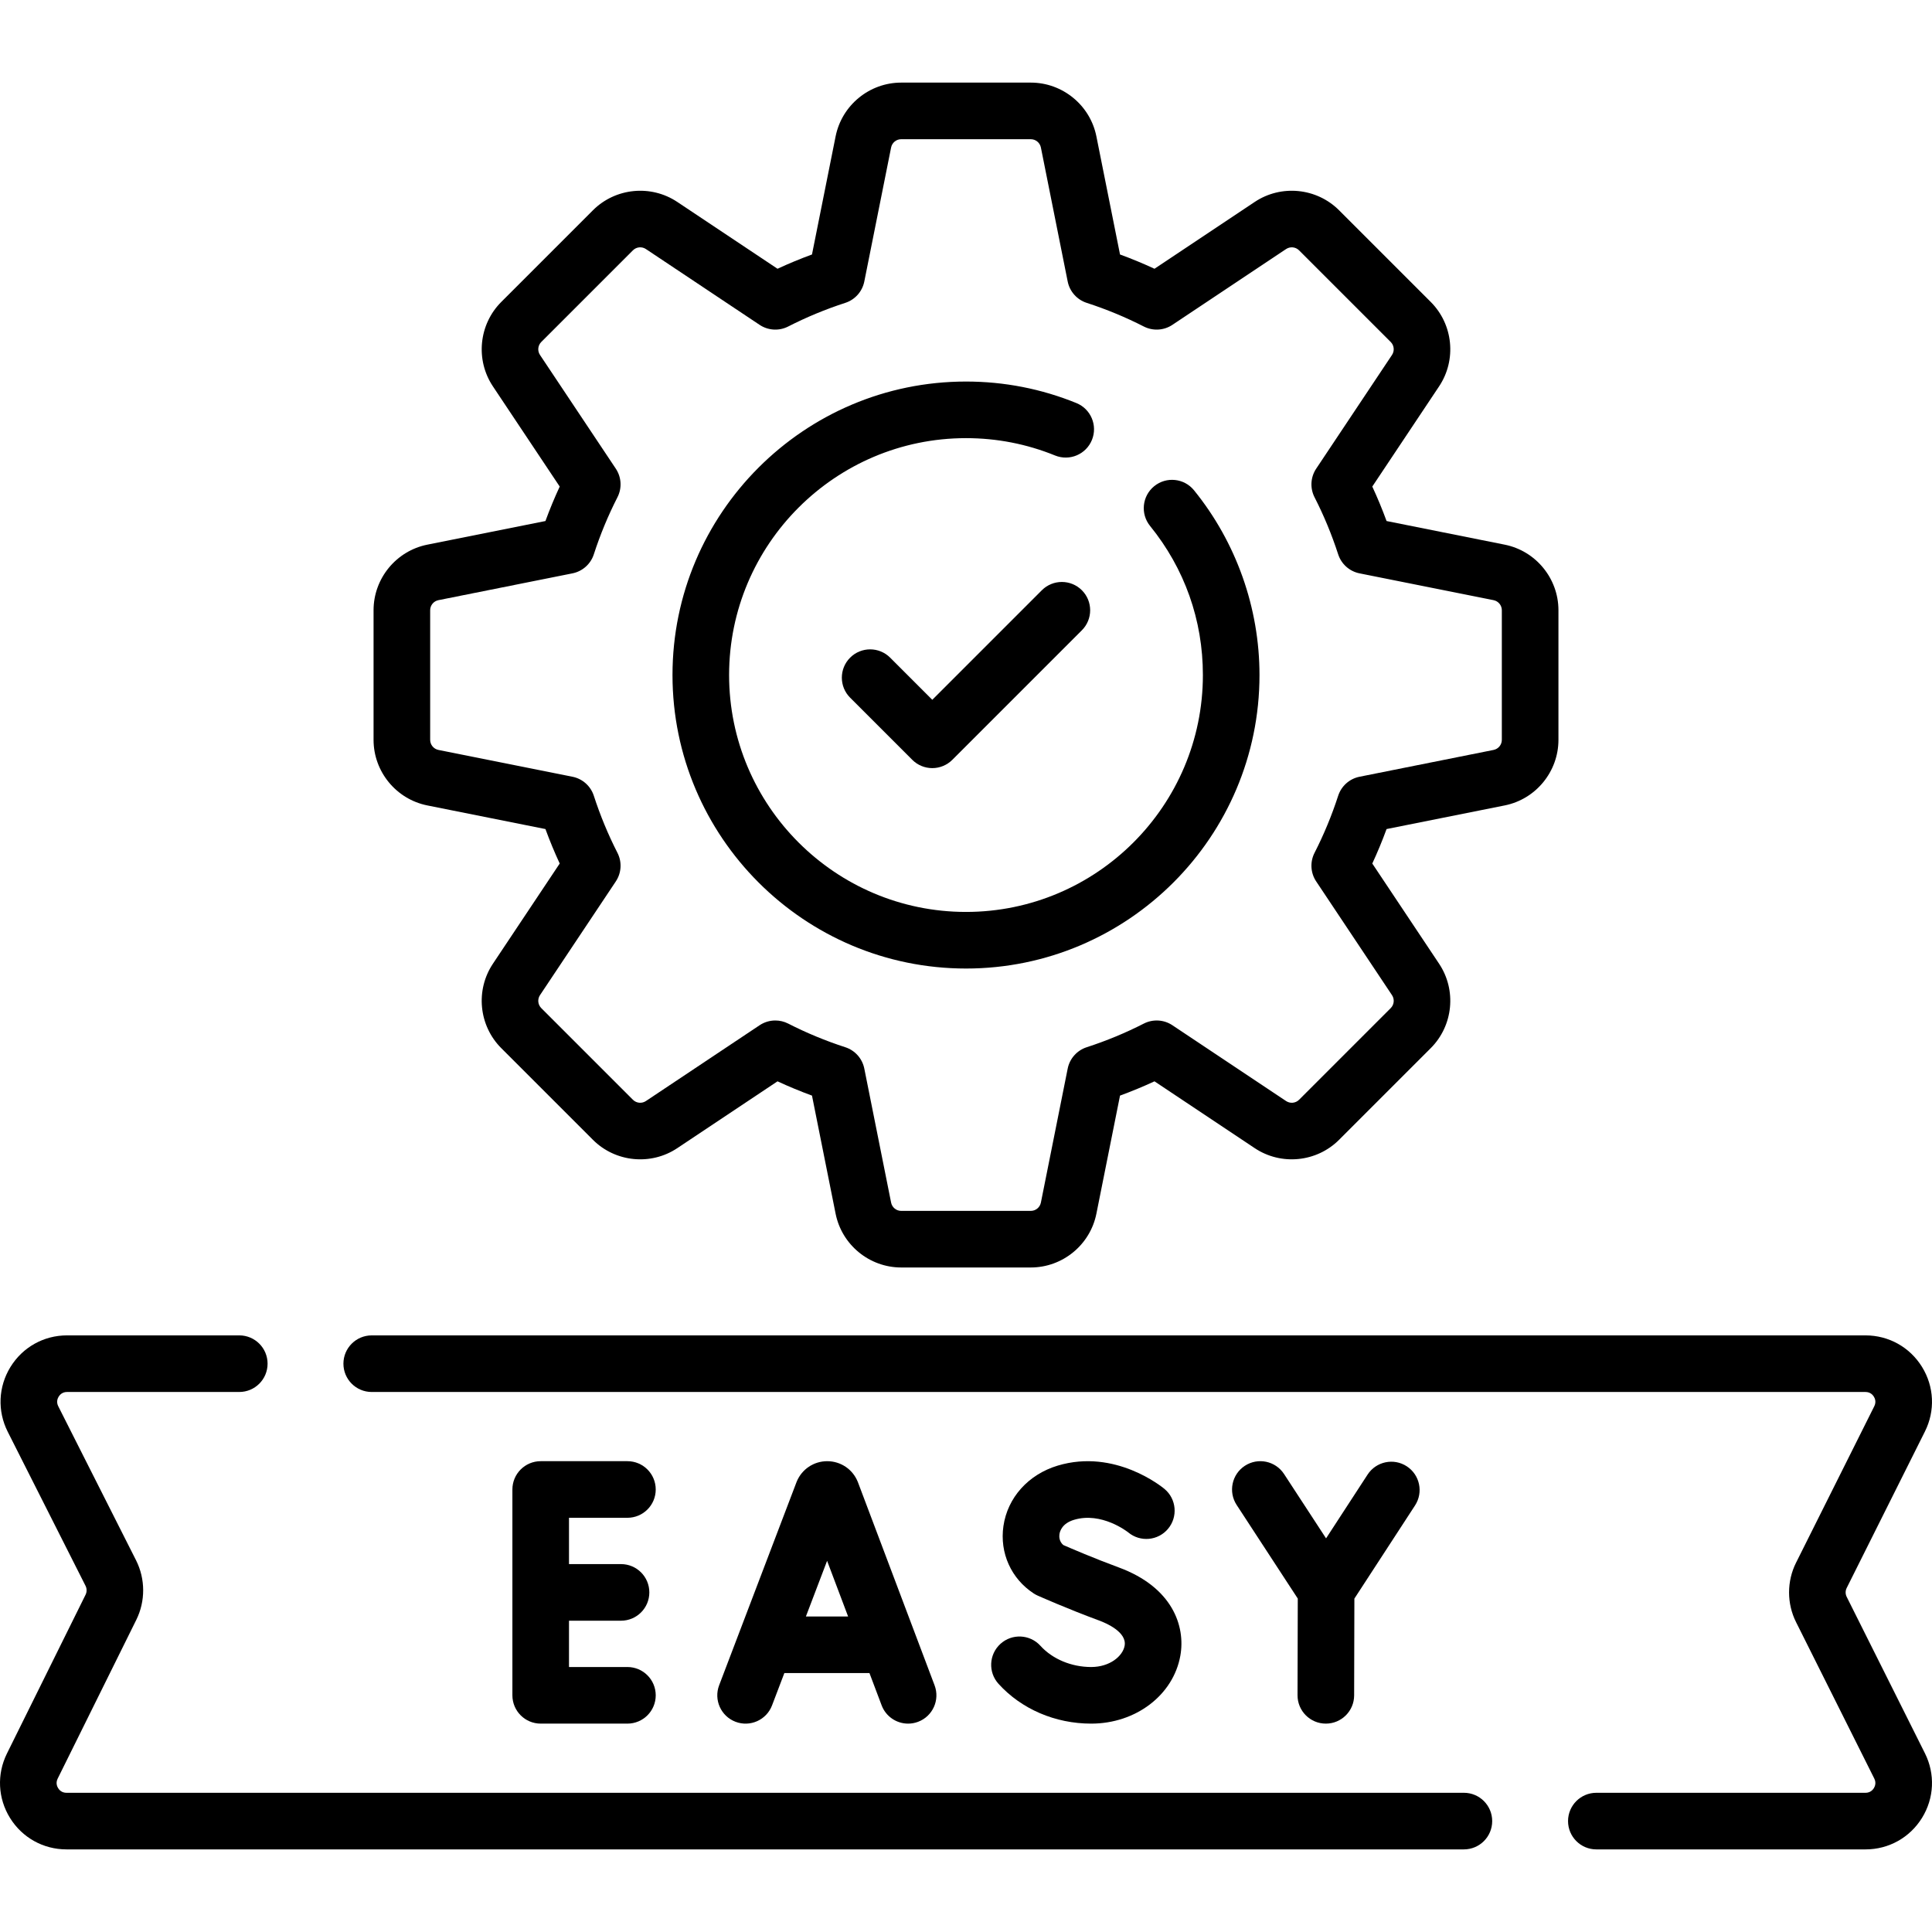
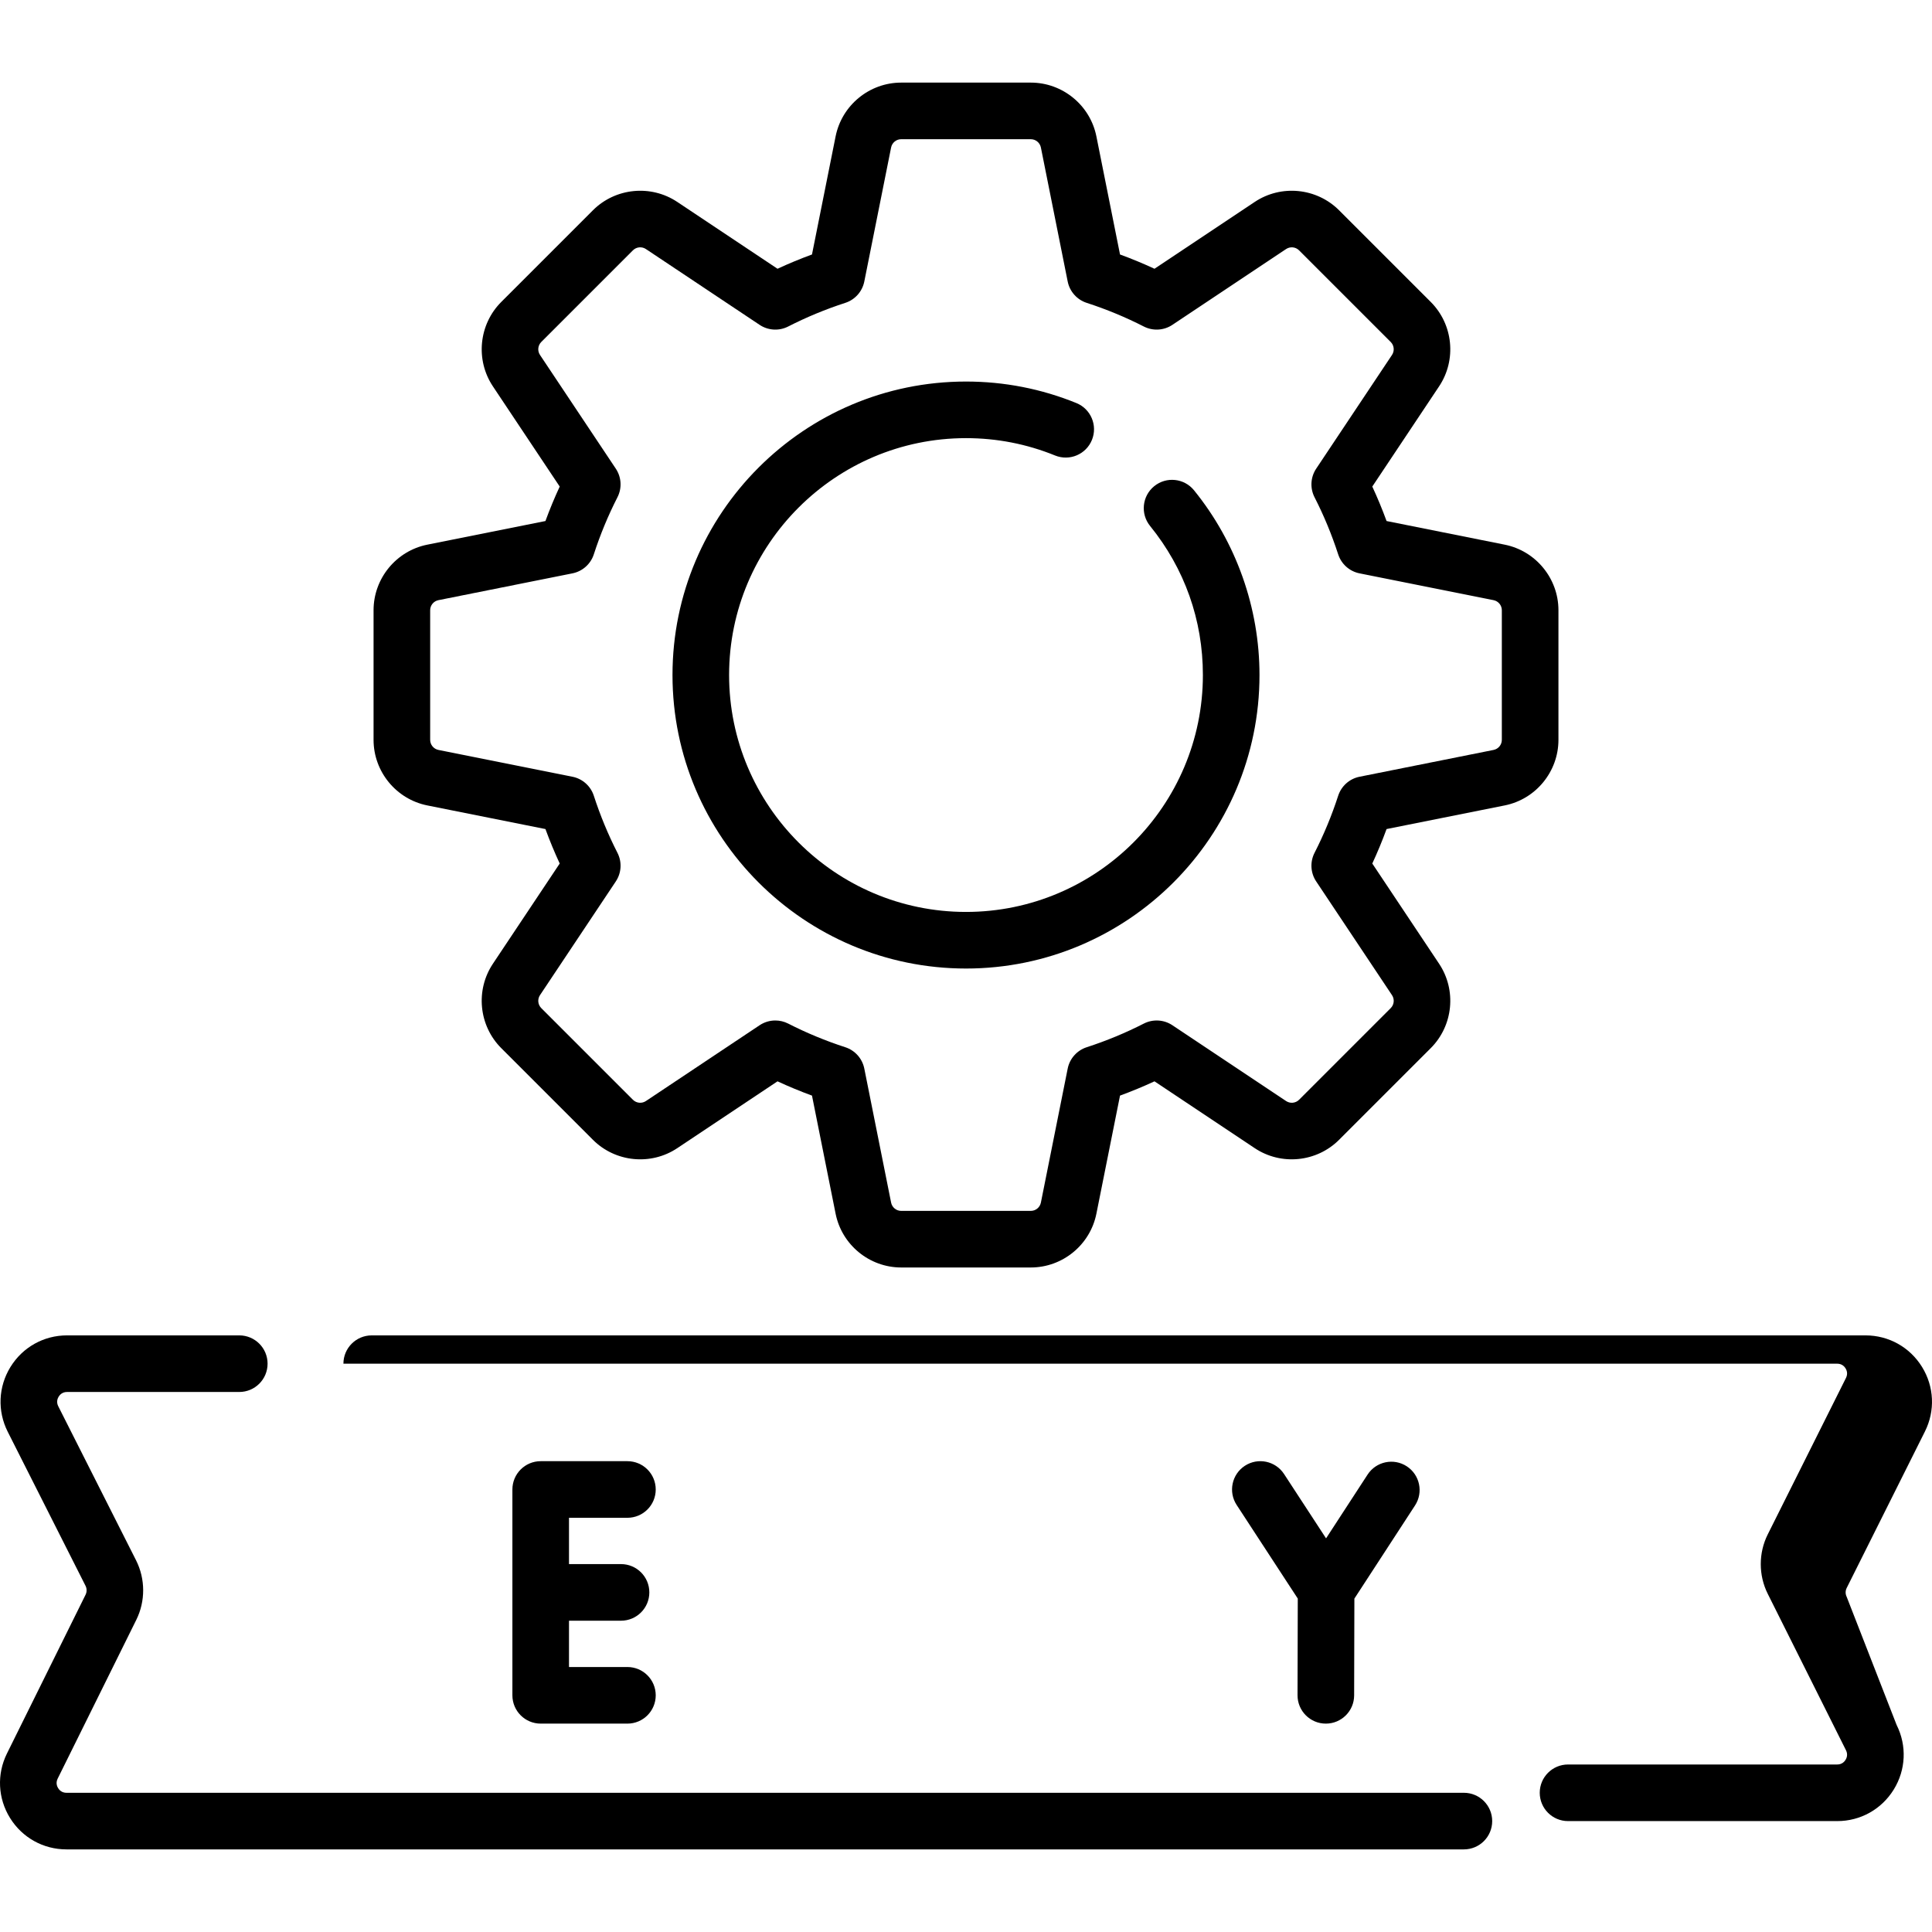
<svg xmlns="http://www.w3.org/2000/svg" id="Capa_1" enable-background="new 0 0 512 512" viewBox="0 0 512 512">
  <g>
    <g>
      <path d="m256 256.671c42.887 0 77.779-34.891 77.779-77.779 0-17.78-6.16-35.166-17.346-48.954-2.609-3.217-7.333-3.71-10.549-1.1-3.217 2.609-3.709 7.332-1.1 10.549 9.155 11.286 13.994 24.946 13.994 39.504 0 34.617-28.163 62.78-62.78 62.78s-62.78-28.163-62.78-62.78c0-34.616 28.163-62.779 62.78-62.779 8.164 0 16.105 1.547 23.603 4.597 3.842 1.561 8.213-.285 9.773-4.121 1.561-3.837-.284-8.213-4.121-9.773-9.302-3.783-19.144-5.702-29.256-5.702-42.887 0-77.779 34.891-77.779 77.778.003 42.889 34.895 77.78 77.782 77.78z" />
-       <path d="m276.099 156.422-29.031 29.032-11.168-11.169c-2.929-2.93-7.678-2.929-10.606-.001-2.93 2.929-2.93 7.678-.001 10.606l16.472 16.472c1.407 1.407 3.314 2.197 5.304 2.197 1.989 0 3.896-.79 5.304-2.196l34.335-34.335c2.929-2.93 2.929-7.678 0-10.607-2.931-2.926-7.679-2.926-10.609.001z" />
      <path d="m113.245 213.447 31.303 6.261c1.135 3.101 2.399 6.154 3.782 9.135l-17.707 26.56c-4.67 7.005-3.739 16.409 2.214 22.363l24.29 24.29c5.954 5.952 15.358 6.886 22.362 2.214l26.561-17.707c2.981 1.384 6.034 2.647 9.135 3.782l6.261 31.304c1.652 8.255 8.961 14.246 17.379 14.246h34.351c8.418 0 15.726-5.991 17.379-14.247l6.261-31.303c3.101-1.135 6.153-2.398 9.135-3.782l26.56 17.707c7.004 4.67 16.409 3.739 22.363-2.214l24.29-24.29c5.953-5.954 6.884-15.358 2.214-22.362l-17.707-26.561c1.383-2.98 2.647-6.034 3.782-9.135l31.304-6.261c8.255-1.652 14.246-8.961 14.246-17.379v-34.351c0-8.419-5.992-15.727-14.247-17.378l-31.303-6.262c-1.135-3.101-2.398-6.153-3.782-9.135l17.707-26.56c4.669-7.004 3.738-16.408-2.214-22.363l-24.29-24.29c-5.953-5.951-15.357-6.886-22.362-2.214l-26.562 17.708c-2.981-1.384-6.034-2.647-9.135-3.782l-6.261-31.304c-1.652-8.255-8.961-14.246-17.379-14.246h-34.351c-8.418 0-15.726 5.991-17.379 14.247l-6.261 31.303c-3.101 1.135-6.153 2.398-9.135 3.782l-26.56-17.707c-7.004-4.67-16.409-3.739-22.363 2.214l-24.29 24.291c-5.952 5.954-6.883 15.358-2.214 22.362l17.707 26.56c-1.384 2.981-2.647 6.034-3.782 9.135l-31.302 6.262c-8.256 1.65-14.248 8.959-14.248 17.378v34.351c.001 8.417 5.992 15.726 14.248 17.378zm.753-51.73c0-1.293.92-2.416 2.188-2.669l35.518-7.104c2.661-.532 4.827-2.46 5.664-5.042 1.688-5.21 3.797-10.3 6.265-15.128 1.236-2.418 1.068-5.315-.438-7.574l-20.092-30.137c-.717-1.076-.574-2.521.341-3.436l24.29-24.29c.913-.915 2.357-1.059 3.435-.341l30.138 20.092c2.259 1.506 5.155 1.674 7.574.437 4.828-2.468 9.918-4.576 15.128-6.265 2.582-.837 4.51-3.003 5.042-5.664l7.103-35.517c.254-1.269 1.377-2.189 2.67-2.189h34.351c1.293 0 2.416.921 2.67 2.188l7.103 35.518c.532 2.661 2.46 4.827 5.042 5.664 5.21 1.688 10.3 3.797 15.128 6.265 2.416 1.234 5.314 1.07 7.574-.437l30.139-20.092c1.075-.718 2.52-.574 3.434.341l24.29 24.289c.915.915 1.058 2.36.341 3.436l-20.091 30.138c-1.506 2.259-1.674 5.156-.438 7.574 2.468 4.828 4.576 9.918 6.265 15.128.837 2.582 3.003 4.51 5.664 5.042l35.519 7.104c1.268.253 2.187 1.376 2.187 2.669v34.351c0 1.293-.921 2.416-2.188 2.67l-35.518 7.103c-2.661.532-4.827 2.46-5.664 5.042-1.689 5.212-3.798 10.302-6.265 15.128-1.236 2.418-1.069 5.314.438 7.574l20.092 30.139c.718 1.075.574 2.52-.341 3.434l-24.29 24.29c-.914.916-2.357 1.059-3.435.341l-30.138-20.092c-2.259-1.506-5.155-1.673-7.574-.437-4.828 2.468-9.918 4.576-15.128 6.265-2.582.837-4.51 3.003-5.042 5.664l-7.103 35.517c-.254 1.269-1.377 2.189-2.67 2.189h-34.351c-1.293 0-2.416-.921-2.67-2.188l-7.103-35.518c-.532-2.661-2.46-4.827-5.042-5.664-5.21-1.688-10.3-3.797-15.128-6.265-1.076-.55-2.246-.822-3.414-.822-1.455 0-2.906.424-4.16 1.26l-30.139 20.092c-1.075.718-2.52.575-3.434-.341l-24.29-24.29c-.915-.914-1.059-2.358-.341-3.435l20.092-30.138c1.507-2.26 1.674-5.156.438-7.574-2.467-4.826-4.575-9.916-6.265-15.128-.837-2.582-3.003-4.51-5.664-5.042l-35.517-7.103c-1.269-.254-2.189-1.377-2.189-2.67v-34.352z" />
-       <path d="m204.598 451.947 3.262-8.563h22.556l3.224 8.543c1.133 3.003 3.987 4.853 7.018 4.853.88 0 1.775-.156 2.647-.485 3.875-1.462 5.831-5.789 4.368-9.665l-20.297-53.783c-.025-.067-.052-.134-.079-.201-1.352-3.291-4.522-5.416-8.08-5.416-.003 0-.005 0-.008 0-3.561.003-6.731 2.134-8.079 5.43-.022.056-.045.112-.066.169l-20.483 53.781c-1.475 3.87.469 8.203 4.34 9.678 3.866 1.474 8.203-.469 9.677-4.341zm20.157-23.564h-11.182l5.617-14.747z" />
      <path d="m166.275 402.229c4.143 0 7.5-3.357 7.5-7.5s-3.357-7.5-7.5-7.5h-22.985c-4.143 0-7.5 3.357-7.5 7.5v54.548c0 4.143 3.357 7.5 7.5 7.5h22.985c4.143 0 7.5-3.357 7.5-7.5s-3.357-7.5-7.5-7.5h-15.485v-12.274h13.79c4.143 0 7.5-3.357 7.5-7.5s-3.357-7.5-7.5-7.5h-13.79v-12.274z" />
-       <path d="m289.179 441.778c-5.232 0-10.261-2.102-13.451-5.622-2.782-3.071-7.526-3.301-10.594-.521-3.069 2.781-3.303 7.524-.521 10.594 6.075 6.705 15.029 10.55 24.566 10.55 11.826 0 21.762-7.571 23.625-18.004 1.406-7.877-2.136-18.155-16.293-23.377-6.582-2.429-12.719-5.07-14.725-5.947-1.146-.977-1.104-2.307-1.023-2.868.119-.833.735-2.873 3.86-3.814 7.308-2.198 14.154 3.163 14.385 3.346 3.17 2.626 7.872 2.207 10.524-.95 2.665-3.171 2.256-7.902-.915-10.567-.527-.442-13.068-10.782-28.32-6.191-7.787 2.346-13.298 8.494-14.383 16.046-1.02 7.102 2.061 13.935 8.037 17.832.331.216.679.405 1.04.566.316.141 7.849 3.493 16.329 6.621 1.74.643 7.369 3.02 6.718 6.668-.495 2.77-3.945 5.638-8.859 5.638z" />
      <path d="m351.342 456.778h.019c4.134 0 7.49-3.346 7.5-7.481l.063-25.649 16.072-24.689c2.26-3.472 1.278-8.117-2.193-10.377-3.471-2.259-8.116-1.277-10.377 2.193l-11.006 16.906-11.134-17.053c-2.267-3.469-6.912-4.441-10.381-2.18-3.468 2.265-4.444 6.912-2.18 10.381l16.198 24.808-.063 25.621c-.009 4.144 3.34 7.51 7.482 7.52z" />
      <path d="m387.949 475.109h-370.336c-1.256 0-1.921-.769-2.206-1.228s-.681-1.398-.123-2.524l20.843-42.094c2.44-4.936 2.42-10.819-.06-15.744l-20.628-40.848c-.571-1.132-.178-2.079.107-2.543.285-.462.951-1.238 2.216-1.238h45.65c4.143 0 7.5-3.357 7.5-7.5s-3.357-7.5-7.5-7.5h-45.65c-6.158 0-11.762 3.131-14.99 8.376-3.229 5.247-3.5 11.663-.724 17.165l20.625 40.841c.368.731.37 1.607.008 2.34l-20.841 42.092c-2.718 5.494-2.409 11.883.825 17.091 3.232 5.206 8.82 8.314 14.948 8.314h370.336c4.143 0 7.5-3.357 7.5-7.5 0-4.142-3.358-7.5-7.5-7.5z" />
-       <path d="m489.385 423.165c-.363-.727-.363-1.594 0-2.32l20.738-41.476c2.75-5.492 2.464-11.893-.767-17.124-3.23-5.231-8.827-8.354-14.97-8.354h-395.875c-4.143 0-7.5 3.357-7.5 7.5s3.357 7.5 7.5 7.5h395.876c1.257 0 1.923.774 2.208 1.236.284.462.679 1.402.114 2.529l-20.74 41.48c-2.464 4.928-2.464 10.81 0 15.738l20.74 41.47c.564 1.129.171 2.07-.114 2.531-.284.461-.95 1.234-2.208 1.234h-71.339c-4.143 0-7.5 3.357-7.5 7.5s3.357 7.5 7.5 7.5h71.339c6.143 0 11.738-3.121 14.969-8.349 3.23-5.227 3.518-11.63.77-17.126z" />
+       <path d="m489.385 423.165c-.363-.727-.363-1.594 0-2.32l20.738-41.476c2.75-5.492 2.464-11.893-.767-17.124-3.23-5.231-8.827-8.354-14.97-8.354h-395.875c-4.143 0-7.5 3.357-7.5 7.5h395.876c1.257 0 1.923.774 2.208 1.236.284.462.679 1.402.114 2.529l-20.74 41.48c-2.464 4.928-2.464 10.81 0 15.738l20.74 41.47c.564 1.129.171 2.07-.114 2.531-.284.461-.95 1.234-2.208 1.234h-71.339c-4.143 0-7.5 3.357-7.5 7.5s3.357 7.5 7.5 7.5h71.339c6.143 0 11.738-3.121 14.969-8.349 3.23-5.227 3.518-11.63.77-17.126z" />
    </g>
  </g>
  <g />
  <g />
  <g />
  <g />
  <g />
  <g />
  <g />
  <g />
  <g />
  <g />
  <g />
  <g />
  <g />
  <g />
  <g />
</svg>